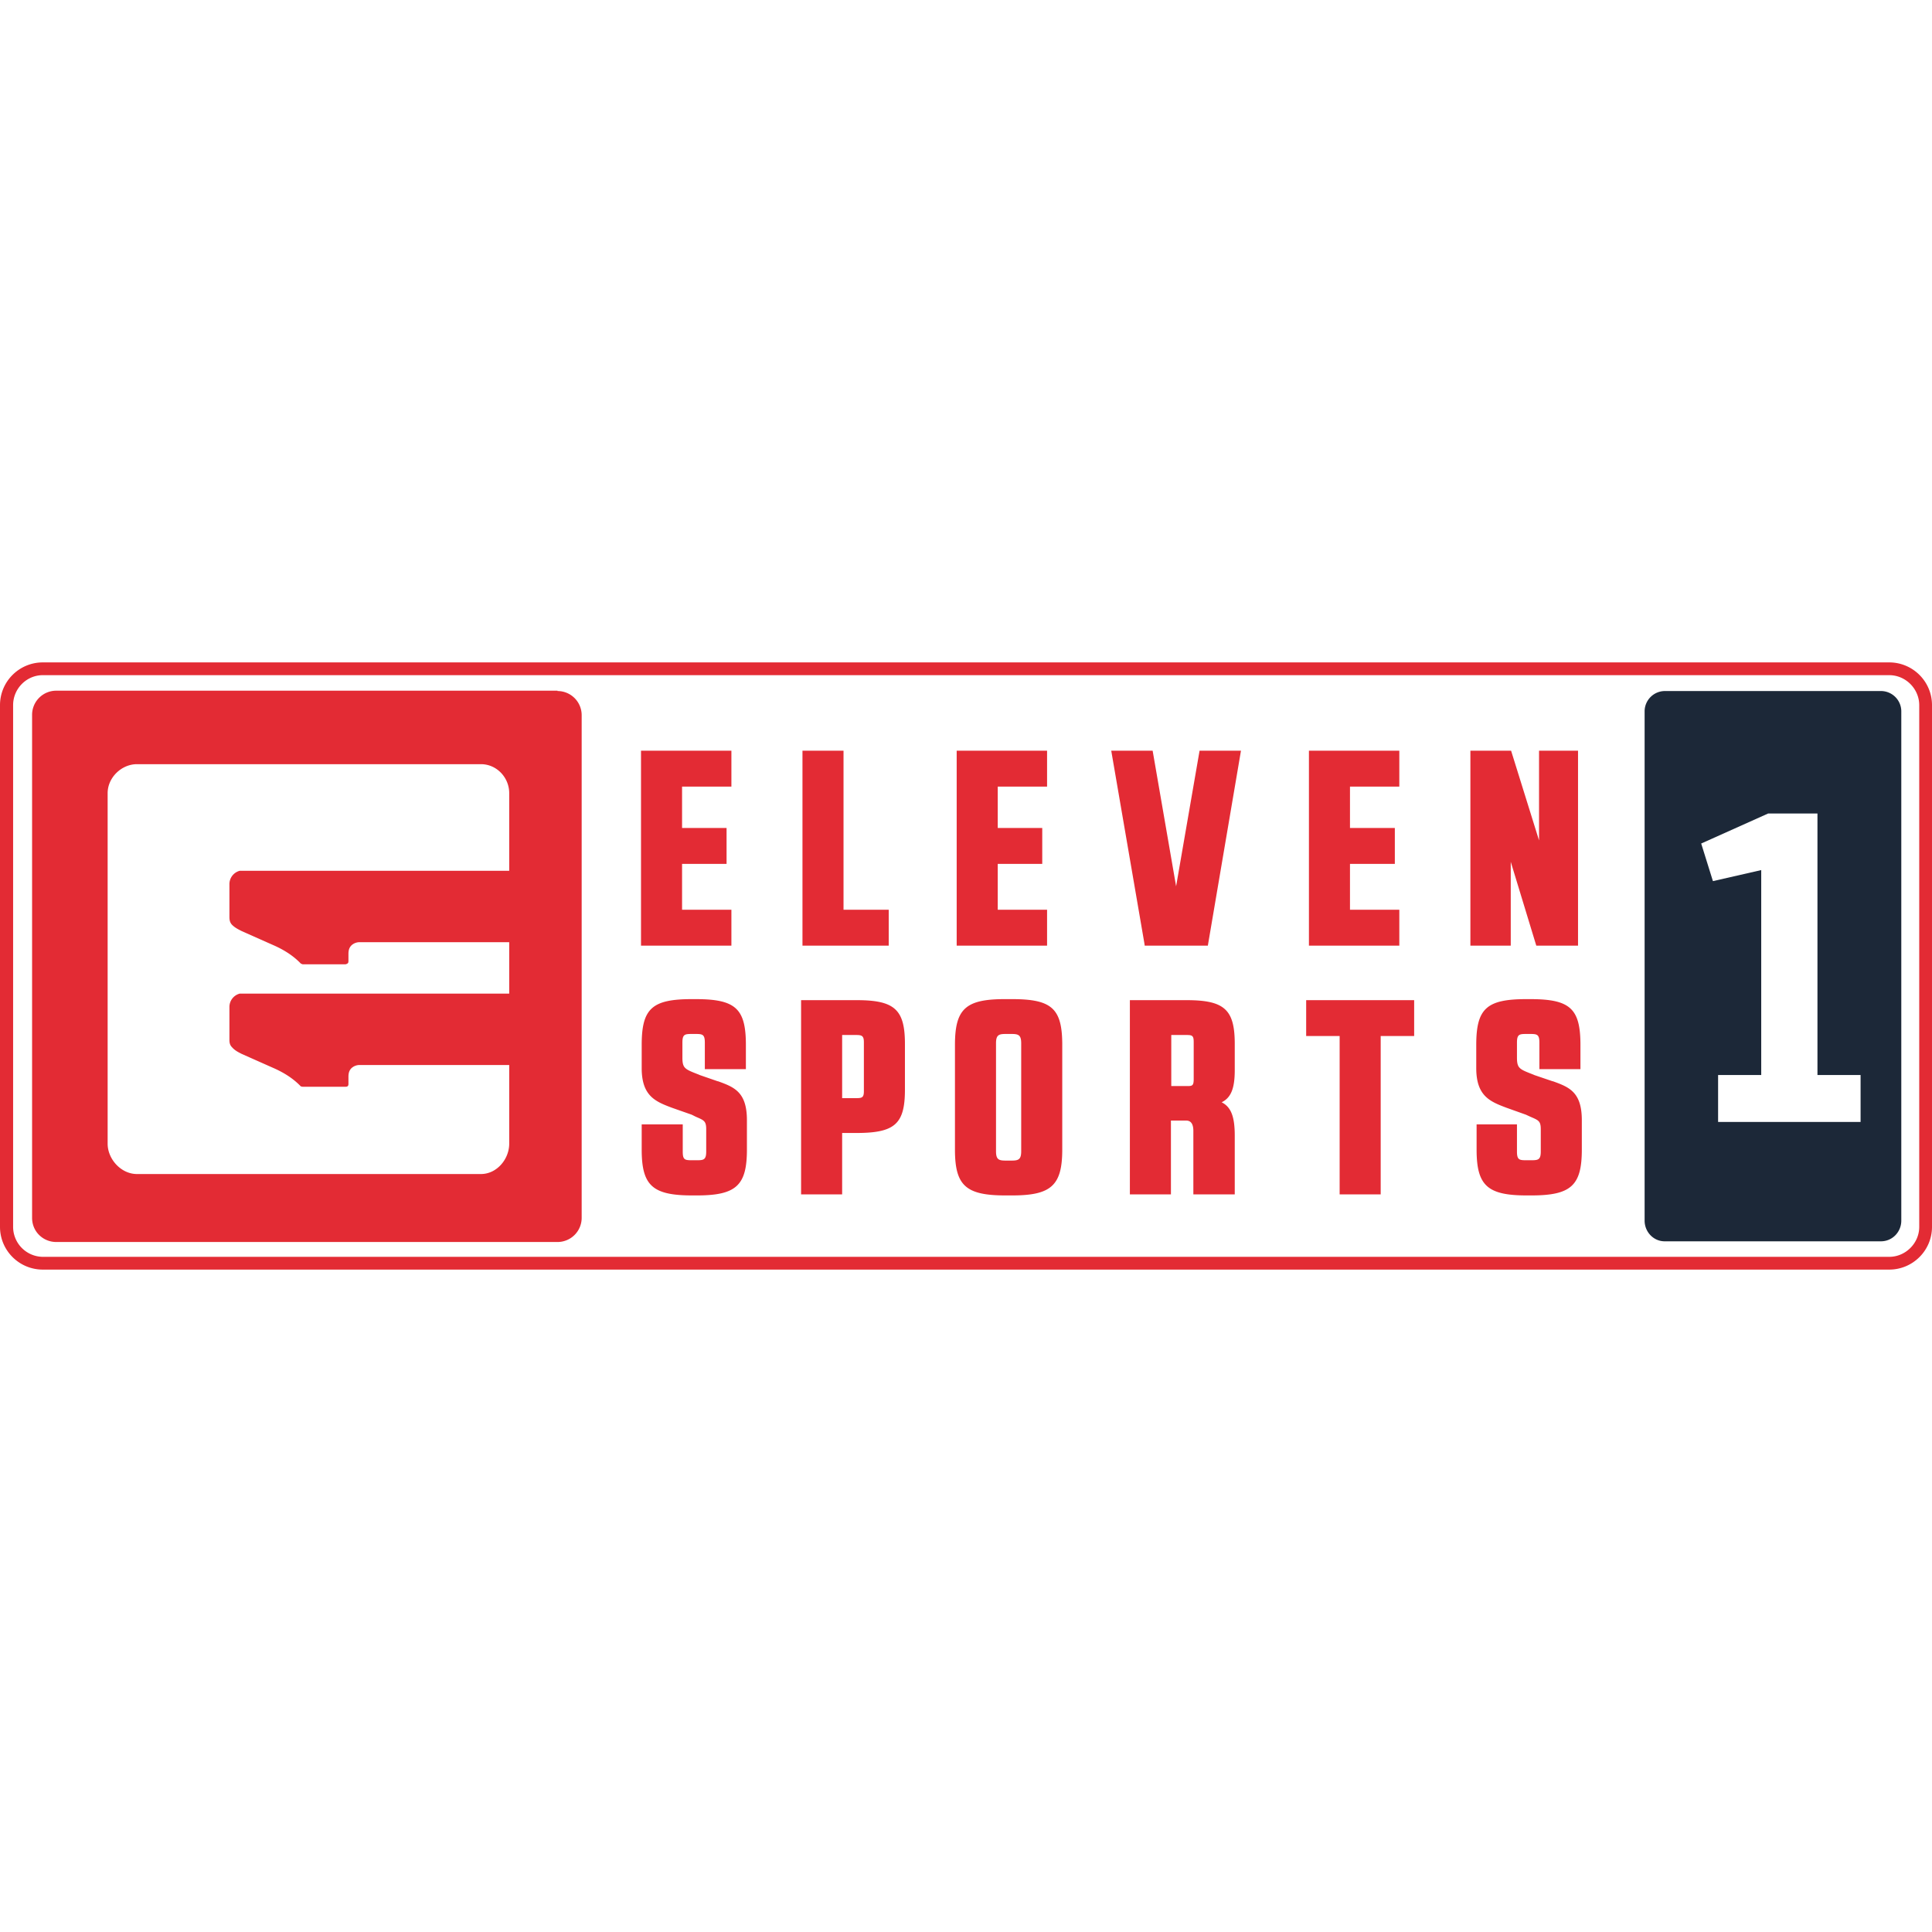
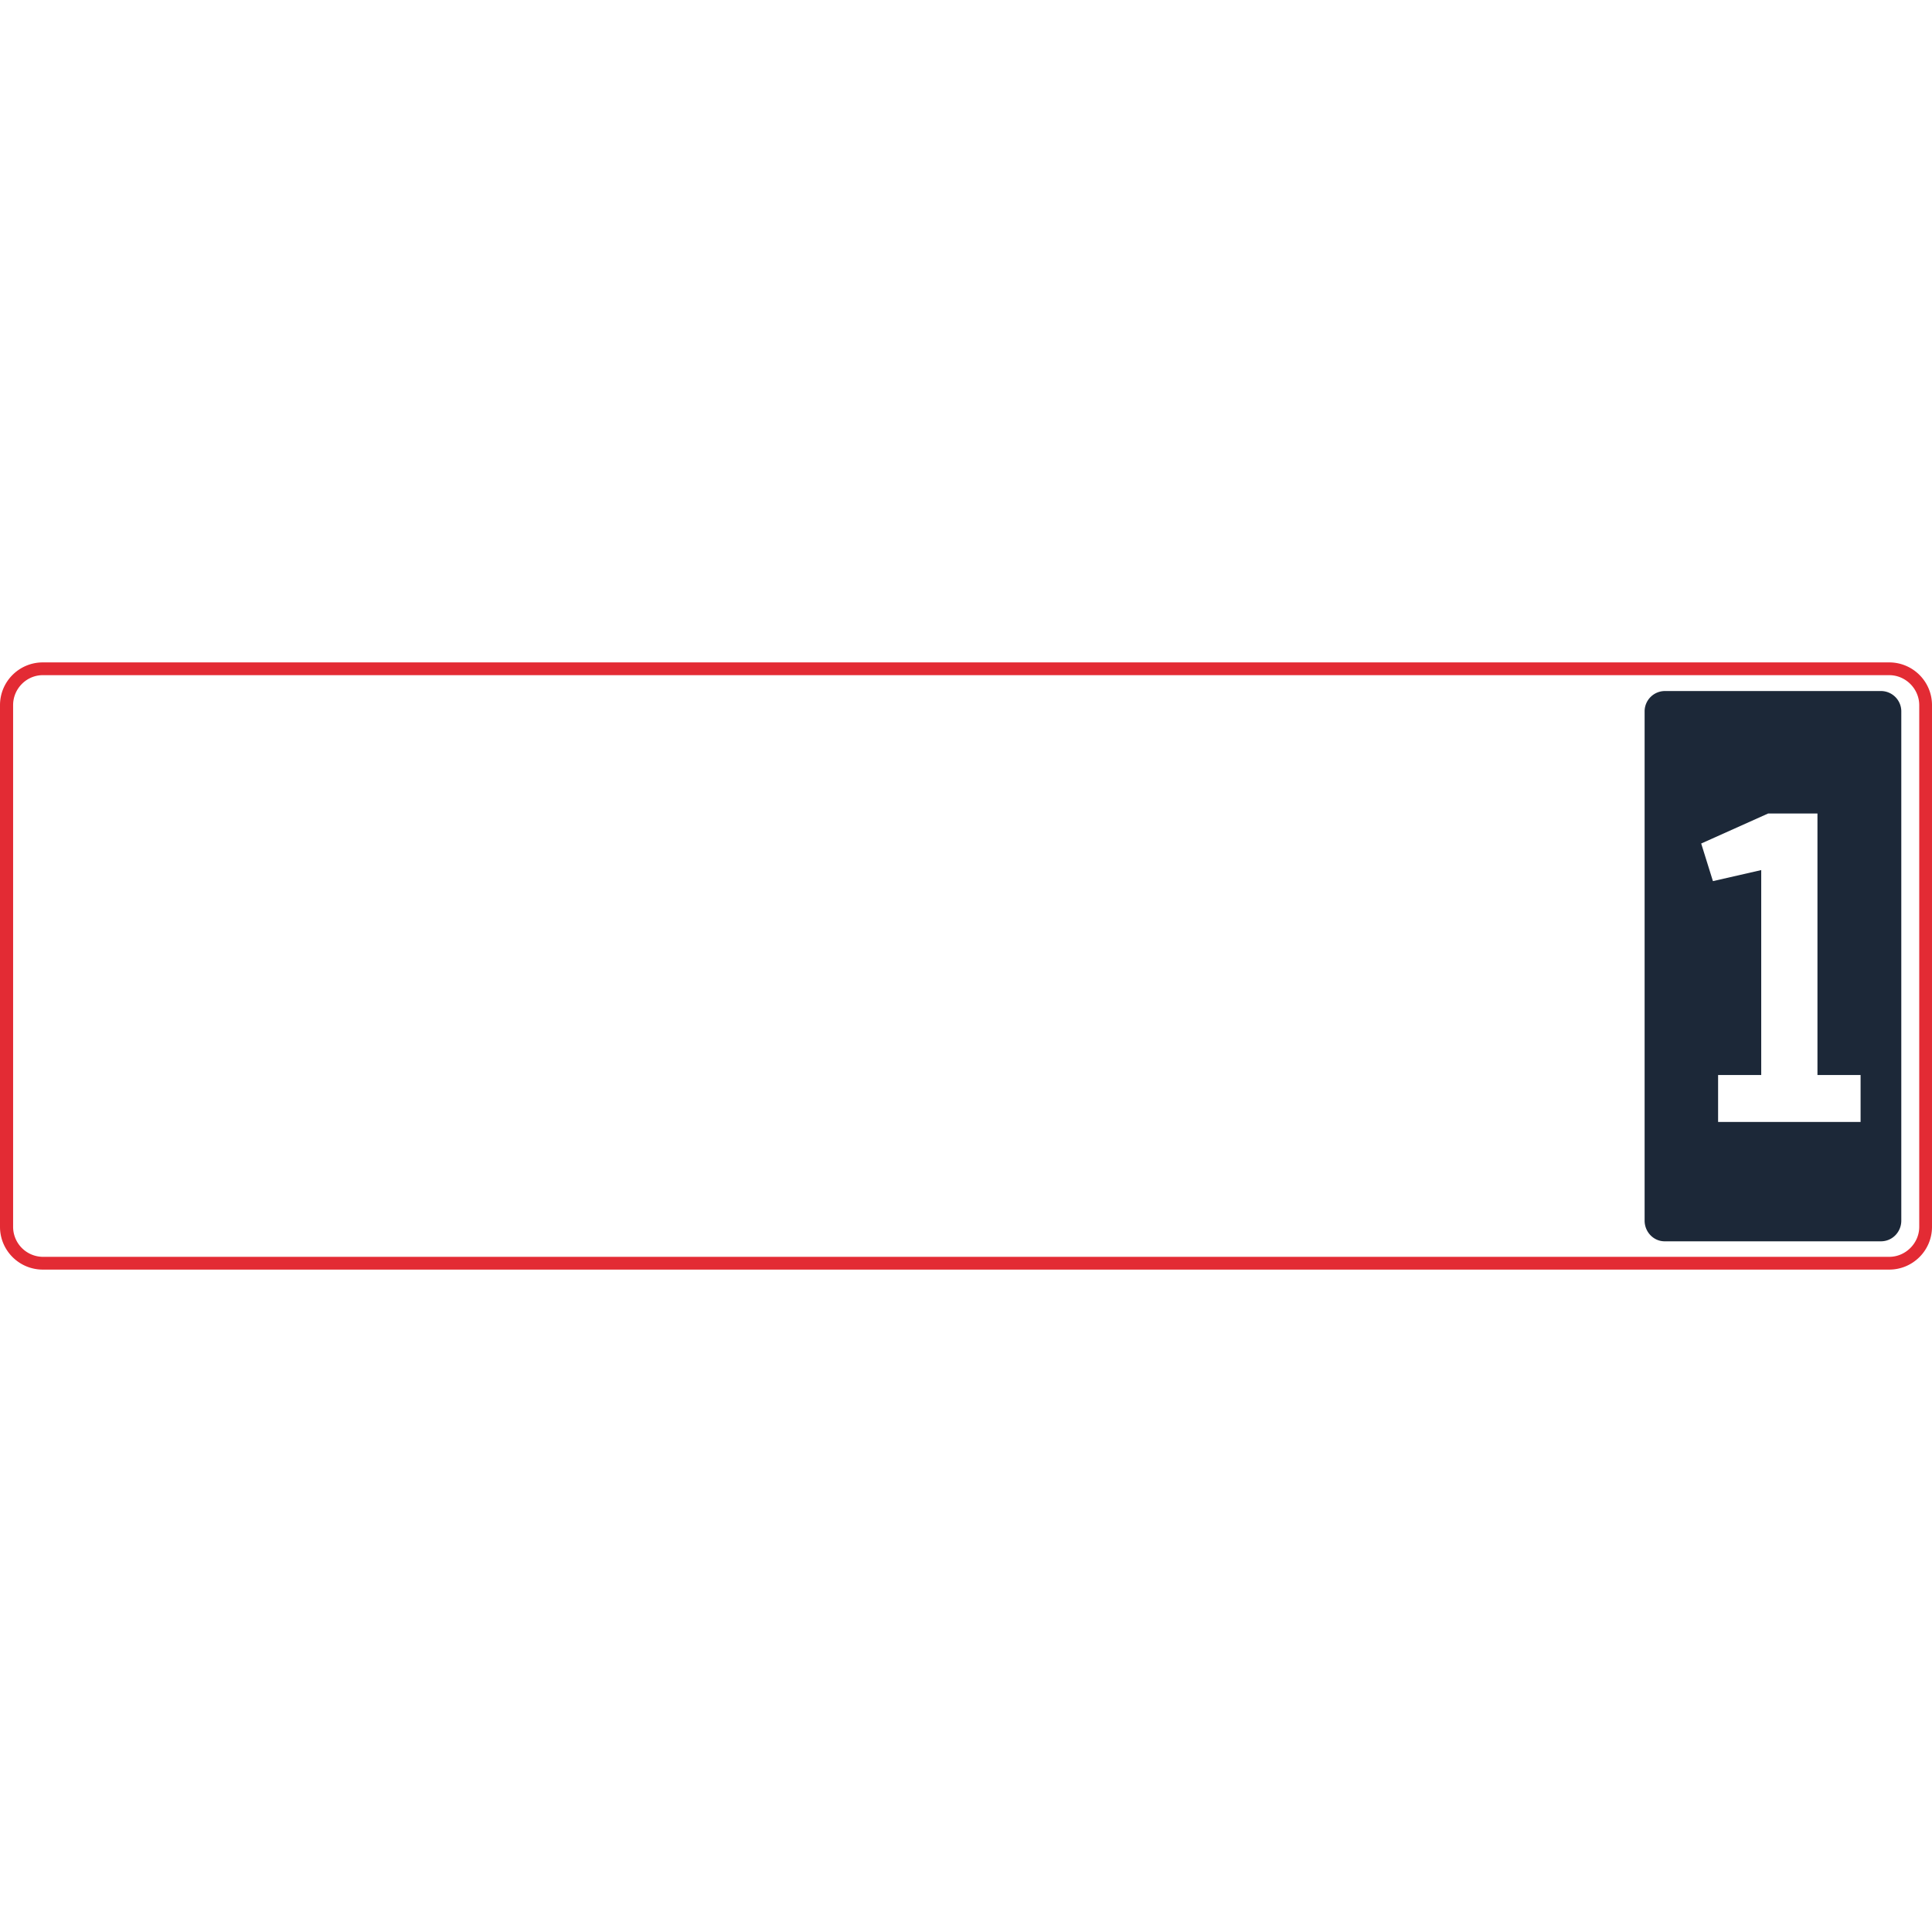
<svg xmlns="http://www.w3.org/2000/svg" width="56" height="56" viewBox="0 0 56 56">
  <path fill="#e32b34" d="M54.76 19.2H1.24c-.68 0-1.24.55-1.24 1.24v15.12c0 .69.56 1.24 1.24 1.24h53.52c.68 0 1.24-.55 1.24-1.24V20.44c0-.69-.56-1.24-1.24-1.24zm.87 16.36c0 .48-.4.87-.87.87H1.24a.87.87 0 01-.86-.87V20.44c0-.48.39-.87.86-.87h53.52c.48 0 .87.4.87.87v15.12z" />
  <path fill="#1c2838" d="M54.52 20.03h-6.27a.59.59 0 00-.58.58v14.77c0 .33.26.6.58.6h6.27c.33 0 .59-.27.59-.6V20.61a.59.59 0 00-.59-.58zm-.6 12.49H49.8v-1.36h1.25v-5.94l-1.4.32-.34-1.09 1.94-.87h1.43v7.58h1.25v1.36z" />
-   <path fill="#e32b34" d="M16.16 20.02H1.63a.7.7 0 00-.7.7V35.3c0 .4.32.7.7.7h14.53a.7.7 0 00.7-.7V20.73a.7.7 0 00-.7-.7zm-1.4 5.22H6.95a.4.4 0 00-.3.4v.94c0 .1.02.17.08.23.08.08.18.13.28.18l.9.4c.3.13.58.3.81.54l.05.02h1.25c.06-.02.08-.03.08-.1v-.2c0-.1.02-.19.1-.26a.35.35 0 01.24-.08h4.32v1.49H6.95a.4.4 0 00-.3.39v.95c0 .1.02.16.08.22.08.09.18.14.28.19l.9.4c.3.13.58.3.81.54l.05.01h1.25c.06 0 .08-.03.08-.08v-.21c0-.1.02-.19.1-.26a.35.35 0 01.24-.08h4.32v2.28c0 .45-.36.88-.82.88H3.97c-.46 0-.85-.43-.85-.88V22.99c0-.45.4-.84.85-.84h9.97c.46 0 .82.39.82.84v2.25zm6.44 1.13h-1.43v-1.33h1.29V24h-1.29v-1.2h1.43v-1.04h-2.62v5.65h2.62zm4.56 0h-1.31v-4.61h-1.19v5.65h2.5zm4.59 0h-1.43v-1.33h1.29V24h-1.29v-1.2h1.43v-1.04h-2.62v5.65h2.62zm3.74-.68l-.68-3.93h-1.2l.96 5.58.01.07h1.83l.96-5.65h-1.2zm6.47.68h-1.43v-1.33h1.3V24h-1.3v-1.2h1.43v-1.04h-2.62v5.65h2.62zm3.23-1.39l.74 2.43h1.21v-5.65h-1.13v2.6l-.81-2.6h-1.18v5.65h1.17zM20.8 31.34l-.52-.18-.02-.01c-.41-.16-.48-.18-.48-.5v-.43c0-.24.07-.25.27-.25h.11c.2 0 .27.01.27.25v.77h1.19v-.7c0-1.06-.3-1.33-1.46-1.33h-.1c-1.16 0-1.46.27-1.46 1.33v.67c0 .81.4.97.88 1.15l.57.2.12.06c.23.1.3.12.3.36v.65c0 .24-.08.25-.27.25h-.14c-.21 0-.27-.01-.27-.25v-.79H18.6v.73c0 1.04.31 1.33 1.46 1.33h.14c1.14 0 1.45-.29 1.45-1.33v-.85c0-.82-.37-.96-.84-1.13zm4.02-2.35h-1.6v5.63h1.19v-1.78h.41c1.12 0 1.41-.26 1.41-1.26v-1.32c0-1-.3-1.27-1.4-1.27zM24.41 30h.4c.17 0 .23.02.23.21v1.42c0 .19-.06.2-.23.2h-.4V30zm4.92-1.04h-.2c-1.14 0-1.45.28-1.45 1.33v3.03c0 1.04.31 1.33 1.46 1.33h.2c1.13 0 1.45-.29 1.45-1.33v-3.03c0-1.06-.3-1.33-1.46-1.33zm.27 1.27v3.14c0 .24-.08.27-.28.27h-.17c-.2 0-.28-.03-.28-.27v-3.13c0-.24.08-.27.28-.27h.17c.2 0 .28.03.28.27zm4.78-1.24h-1.63v5.63h1.19v-2.14h.43c.06 0 .22 0 .22.3v1.84h1.2v-1.7c0-.54-.1-.83-.38-.97.27-.13.38-.4.38-.93v-.76c0-1-.3-1.27-1.4-1.27zM33.95 30h.43c.17 0 .22.01.22.2v1.08c0 .2-.05.2-.2.2h-.45V30zm3.91.03h.97v4.59h1.19v-4.59h.97v-1.04h-3.13zM45 31.34l-.53-.18-.02-.01c-.41-.16-.48-.18-.48-.5v-.43c0-.24.07-.25.27-.25h.11c.2 0 .27.01.27.25v.77h1.19v-.7c0-1.06-.3-1.33-1.46-1.33h-.1c-1.16 0-1.46.27-1.46 1.33v.67c0 .81.4.97.88 1.15l.56.2.13.06c.23.1.3.12.3.36v.65c0 .24-.08.25-.28.25h-.14c-.2 0-.27-.01-.27-.25v-.79H42.8v.73c0 1.04.31 1.33 1.45 1.33h.14c1.15 0 1.46-.29 1.46-1.33v-.85c0-.82-.37-.96-.84-1.13z" />
</svg>